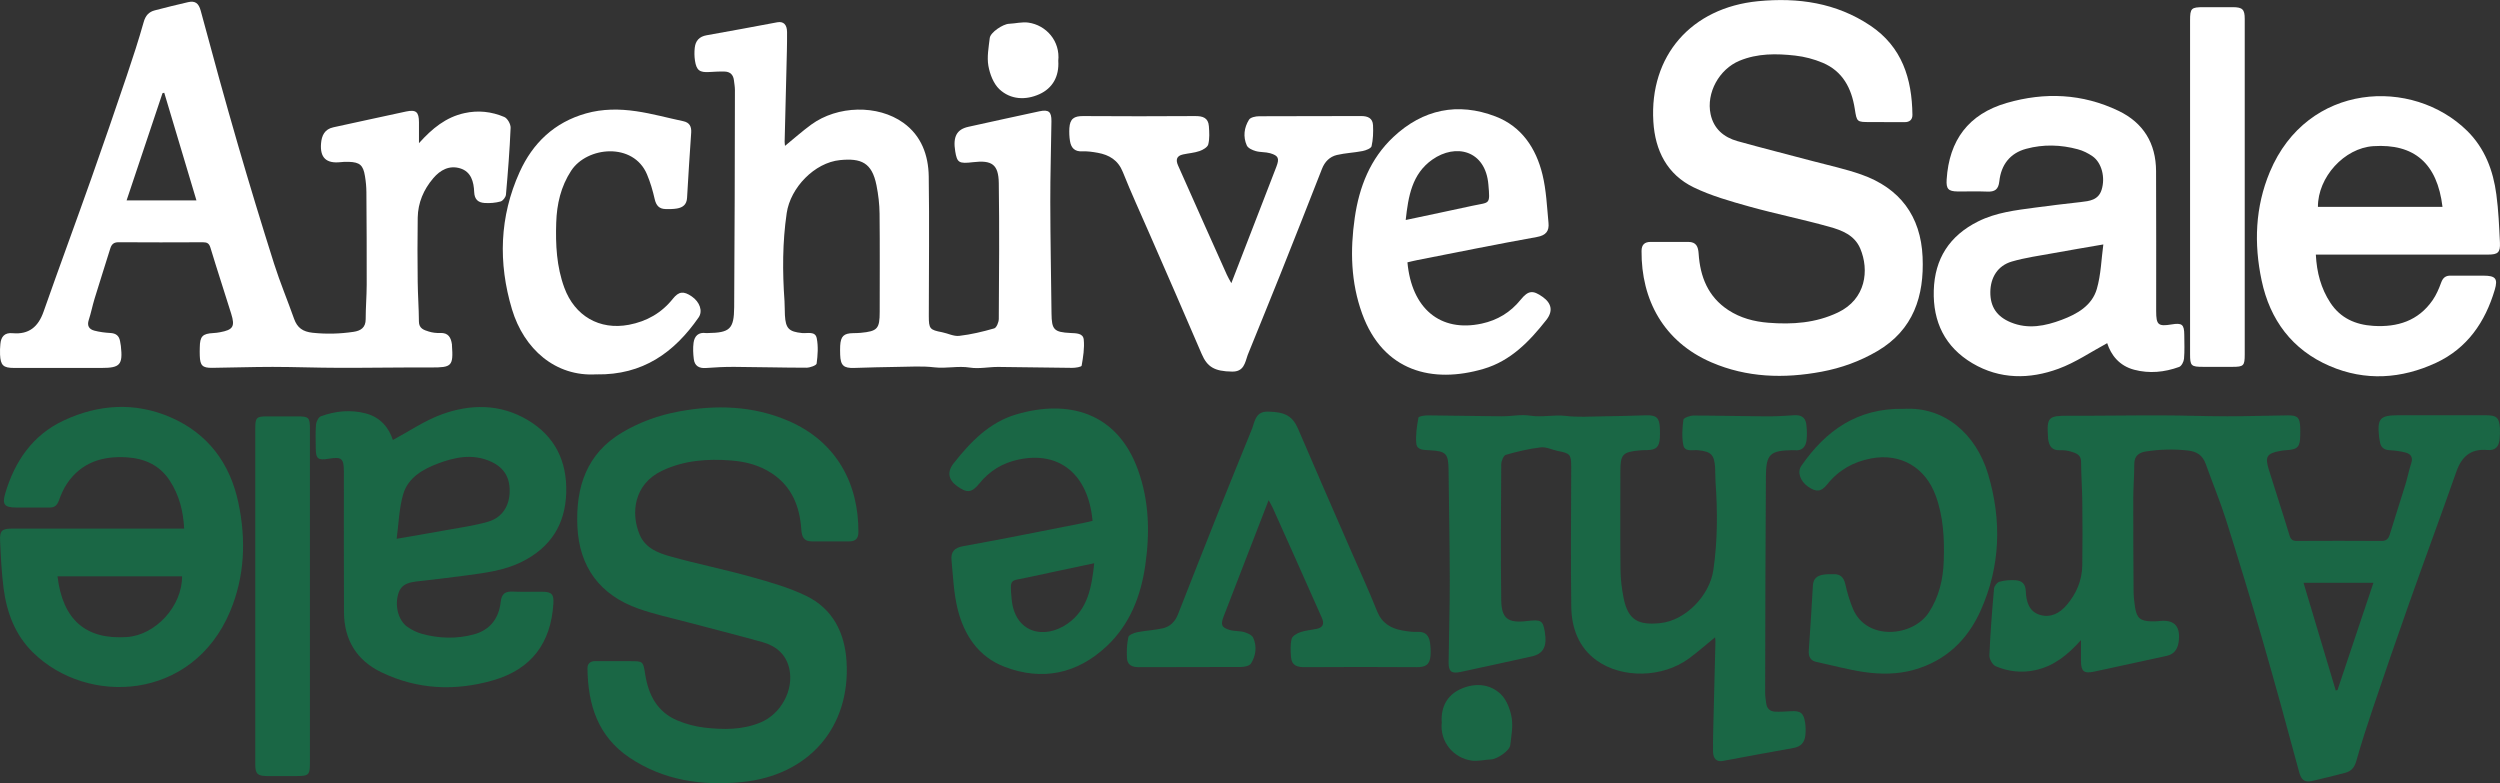
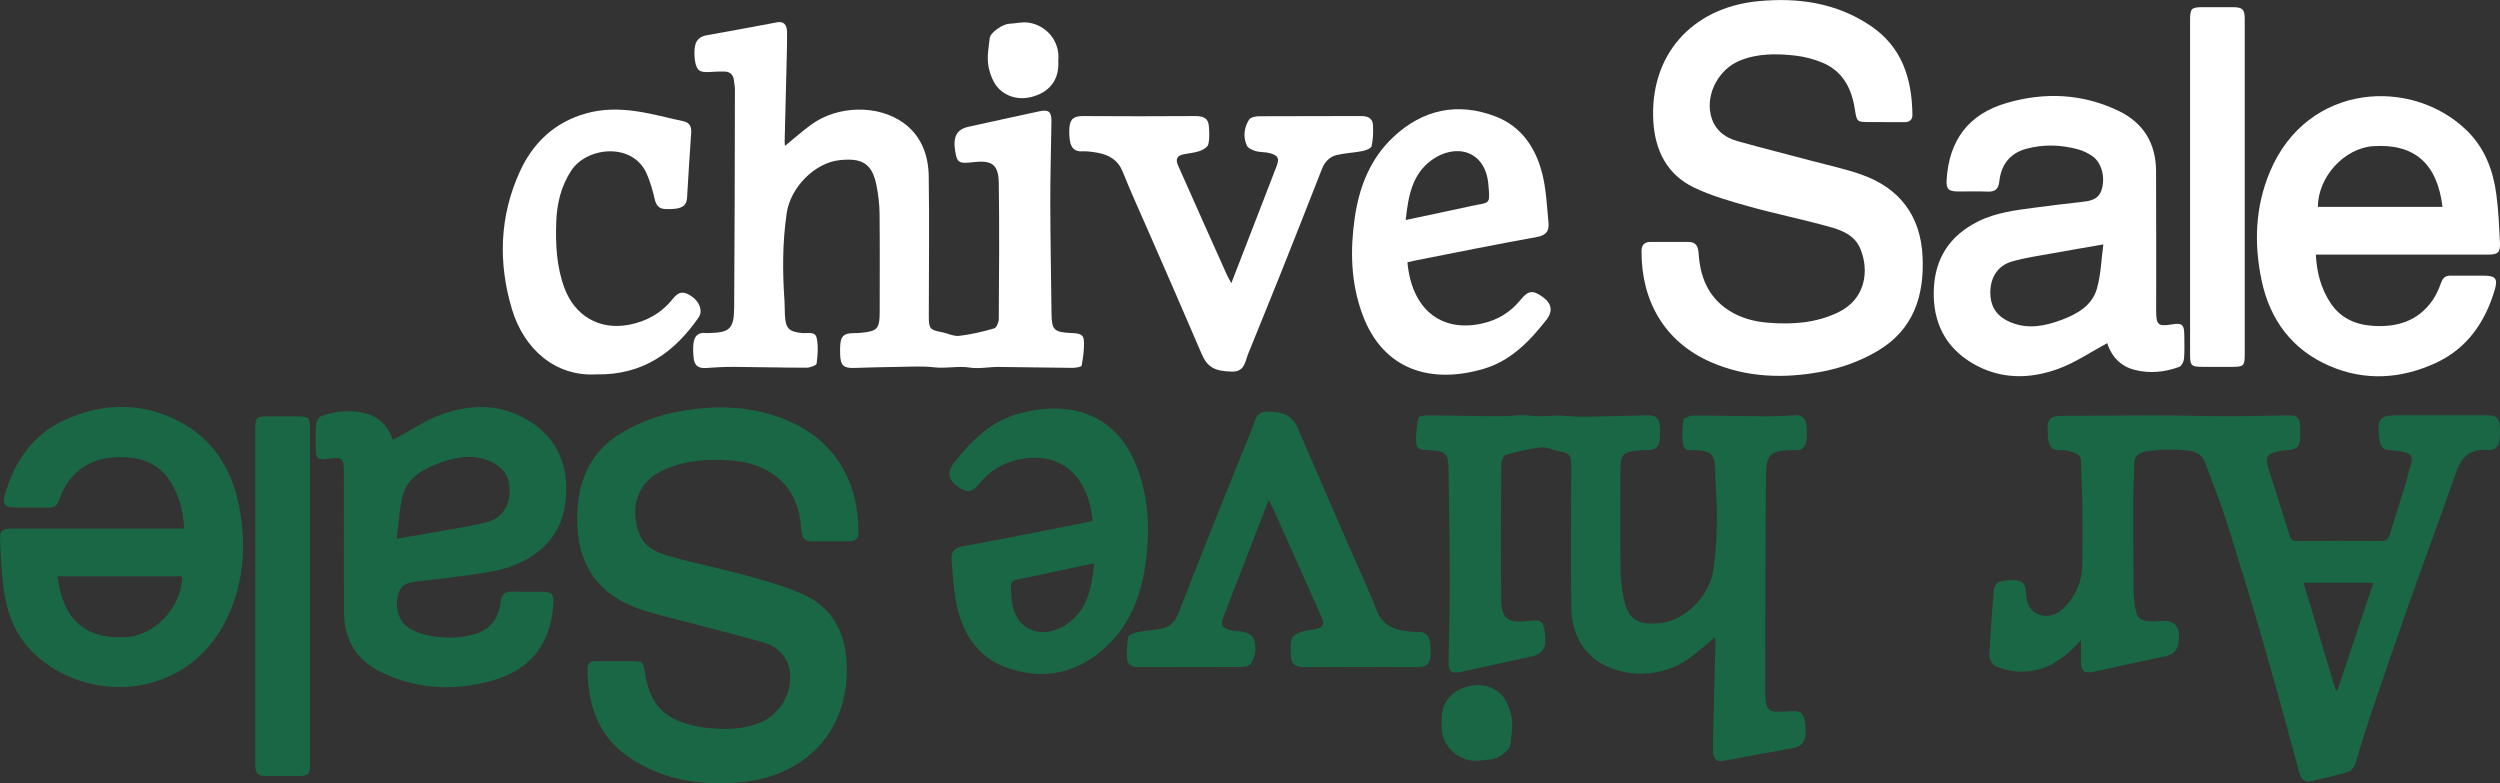
<svg xmlns="http://www.w3.org/2000/svg" id="Layer_2" data-name="Layer 2" viewBox="0 0 1003.84 314.49">
  <rect x="0" y="0" width="1003.84" height="314.49" fill="#333333" stroke="none" />
  <defs>
    <style>
      .cls-1 {
        fill: #fff;
      }

      .cls-2 {
        fill: #1a6745;
      }
    </style>
  </defs>
  <g id="Layer_1-2" data-name="Layer 1">
-     <path class="cls-1" d="M168.25,57.47c5.34-5.96,10.84-10.41,18.21-12.04,5.57-1.24,10.92-.62,16.03,1.54,1.28.54,2.6,2.88,2.54,4.34-.37,8.96-1.08,17.91-1.87,26.84-.09,1.01-1.22,2.5-2.16,2.75-2.05.57-4.32.75-6.45.6-2.51-.17-4.03-1.37-4.15-4.41-.16-4.01-1.18-8.16-5.66-9.5-4.32-1.29-7.93.64-10.76,3.96-3.88,4.55-6.14,9.83-6.25,15.82-.14,8.55-.1,17.11-.01,25.66.05,5.36.46,10.7.49,16.05,0,2.83,2.01,3.43,3.95,4.04,1.43.45,3.03.65,4.54.58,3.36-.16,4.38,1.84,4.78,4.62.01.11,0,.22,0,.33.59,8.35-.08,8.93-8.33,8.9-12.38-.05-24.77.17-37.15.14-8.84-.01-17.68-.36-26.53-.37-8.11,0-16.21.29-24.32.38-3.87.04-4.79-.93-4.93-4.84-.04-1.09-.03-2.2,0-3.29.04-4.53,1.08-5.61,5.51-5.84.87-.04,1.75-.16,2.6-.32,5.26-.97,6.11-2.29,4.51-7.42-2.75-8.86-5.66-17.66-8.34-26.53-.53-1.74-1.33-2.18-2.99-2.18-11.29.05-22.59.07-33.88-.01-1.91-.01-2.79.78-3.32,2.42-2.1,6.76-4.28,13.53-6.35,20.3-.86,2.82-1.41,5.72-2.33,8.51-.76,2.34.17,3.71,2.24,4.26,2.09.55,4.29.83,6.46.95,2.22.12,3.47,1.09,3.87,3.24.12.64.25,1.29.33,1.95.84,7.55-.29,8.84-7.74,8.84H5.63c-4.32,0-5.4-1.03-5.61-5.34-.07-1.42,0-2.86.13-4.26.26-2.97,1.71-4.66,4.92-4.35,6.57.59,10.3-2.58,12.43-8.66,6.29-17.91,12.88-35.7,19.21-53.6,4.85-13.68,9.55-27.42,14.21-41.17,2.41-7.12,4.74-14.28,6.78-21.52.72-2.57,2.07-4.07,4.45-4.68,4.43-1.17,8.9-2.26,13.37-3.29,2.83-.64,4.26.39,5.08,3.45,4.84,18.03,9.78,36.02,14.98,53.94,4.62,15.92,9.46,31.79,14.46,47.6,2.37,7.47,5.42,14.74,8.04,22.15,1.29,3.63,3.51,5.18,7.47,5.61,5.54.58,10.97.43,16.42-.38,2.84-.42,4.86-1.66,4.86-5.07,0-4.59.39-9.18.41-13.78.03-12.4-.03-24.79-.12-37.17-.01-2.18-.22-4.38-.58-6.53-.71-4.4-2.09-5.57-6.53-5.71-1.09-.04-2.2,0-3.28.13-5.71.62-8.3-1.78-7.82-7.54.26-3.09,1.39-5.7,4.96-6.46,9.72-2.07,19.42-4.28,29.15-6.33,4.07-.86,5.18.17,5.21,4.29.01,2.58,0,5.16,0,8.45v-.04ZM50.83,80.47h28.05c-4.37-14.59-8.66-28.91-12.93-43.23-.24.05-.46.11-.7.17-4.75,14.21-9.51,28.41-14.42,43.06Z" />
    <path class="cls-1" d="M315.17,58.6c3.67-2.99,6.99-5.95,10.57-8.57,10.54-7.68,26.7-8.12,37.02-.7,7.2,5.17,10.03,12.99,10.16,21.46.28,18.71.04,37.44.03,56.16,0,5.07.41,5.51,5.32,6.45,2.32.45,4.68,1.72,6.9,1.46,4.74-.55,9.45-1.67,14.04-3,.92-.26,1.83-2.47,1.84-3.79.12-18.19.26-36.38,0-54.57-.11-7.49-2.78-9.28-10.33-8.38-5.7.67-6.41.24-7.17-4.39-.96-5.88.63-8.8,5.32-9.82,9.5-2.07,18.99-4.21,28.49-6.22,3.74-.79,4.87.17,4.83,3.97-.12,10.84-.49,21.67-.46,32.52.03,14.9.32,29.79.49,44.69.07,6.49.97,7.51,7.61,7.84,2.28.12,5.05.03,5.33,2.61.35,3.45-.24,7.05-.84,10.51-.09.51-2.5.9-3.84.88-9.85-.07-19.73-.3-29.58-.37-3.83-.03-7.75.85-11.46.26-4.8-.76-9.46.46-14.24-.1-4.87-.58-9.85-.24-14.78-.18-5.8.07-11.61.24-17.41.42-4.25.14-5.49-.95-5.65-5.26-.04-1.21-.05-2.42,0-3.62.22-3.87,1.45-5.03,5.24-5.09.99-.01,1.97-.03,2.96-.12,6.76-.63,7.67-1.62,7.67-8.38,0-13.16.09-26.32-.05-39.48-.04-3.8-.49-7.64-1.24-11.38-1.82-9.14-6.17-10.96-14.65-10.12-10.21,1.01-19.9,11.04-21.4,21.29-1.72,11.75-1.72,23.54-.88,35.36.13,1.86.05,3.72.16,5.59.29,5.36,1.58,6.66,6.86,7.2,2.17.22,5.33-.88,5.92,2.07.66,3.28.41,6.83-.04,10.18-.1.75-2.64,1.66-4.07,1.67-9.65,0-19.28-.28-28.92-.33-3.83-.03-7.67.17-11.49.45-2.78.2-4.53-.88-4.85-3.62-.26-2.14-.37-4.37-.09-6.5.36-2.71,1.96-4.35,4.99-3.91.21.03.43.01.66,0,8.9-.13,10.59-1.55,10.66-10.42.21-29.05.24-58.11.3-87.16,0-1.3-.25-2.62-.4-3.92-.24-2.17-1.5-3.42-3.64-3.5-2.07-.08-4.15.07-6.21.18-3.91.24-5.18-.65-5.79-4.53-.26-1.71-.28-3.51-.09-5.24.32-2.76,1.78-4.46,4.76-4.99,9.47-1.64,18.92-3.47,28.38-5.21,2.45-.45,3.9.87,3.92,3.91.04,5.04-.13,10.08-.25,15.12-.22,9.63-.49,19.26-.72,28.91,0,.5.08,1,.14,1.65v.07Z" />
    <path class="cls-1" d="M565.14,105.36c1.67,18.41,13.08,28.19,29.82,24.58,6.31-1.37,11.51-4.49,15.62-9.57,3.1-3.83,4.96-3.92,8.88-1.13,3.61,2.57,4.2,5.75,1.43,9.25-6.77,8.61-14.31,16.44-25.21,19.63-20.47,6.01-40.29,1.07-48.73-22.17-4.56-12.58-4.85-25.46-2.97-38.5,1.79-12.41,6.23-23.74,15.52-32.45,11.85-11.11,25.87-14.04,41.01-8.24,10.45,4,16.27,12.76,18.84,23.3,1.54,6.3,1.81,12.95,2.43,19.45.31,3.22-.95,5-4.68,5.66-16.02,2.87-31.98,6.13-47.97,9.26-1.28.25-2.56.58-4,.91h.01ZM564.43,88.34c9.18-1.96,18-3.79,26.82-5.72,6.98-1.53,7.12-.16,6.39-8.53-1.18-13.76-13.09-16.62-22.51-10-8.19,5.75-9.65,14.78-10.69,24.25h-.01Z" />
    <path class="cls-1" d="M494.44,113.66c4.24-10.96,8.33-21.53,12.42-32.09,1.89-4.9,3.8-9.78,5.67-14.67,1.25-3.3.82-4.4-2.51-5.37-1.87-.54-3.95-.33-5.82-.87-1.33-.38-3.08-1.17-3.57-2.26-1.55-3.47-1.09-7.16.89-10.33.59-.96,2.66-1.38,4.04-1.39,13.66-.09,27.32,0,40.97-.08,2.74-.01,4.66.87,4.79,3.7.13,2.8.04,5.68-.58,8.4-.21.89-2.27,1.68-3.6,1.95-3.41.67-6.94.79-10.31,1.58-2.88.68-4.88,2.68-6.01,5.58-5.49,14.03-11.01,28.04-16.59,42.03-4.2,10.53-8.51,21.01-12.76,31.53-.17.41-.34.8-.49,1.22-1.08,3.16-1.53,6.7-6.26,6.62-7.07-.1-9.96-1.85-12.21-7.1-6.91-16.17-13.99-32.27-21.02-48.4-3.57-8.2-7.32-16.32-10.62-24.61-1.91-4.79-5.46-6.91-10.12-7.75-2.04-.37-4.15-.67-6.21-.57-3.08.14-4.46-1.46-4.9-4.13-.28-1.71-.35-3.5-.25-5.24.25-3.72,1.87-4.83,5.55-4.8,14.97.09,29.95.11,44.92,0,3.09-.03,5.29.67,5.55,4.03.18,2.45.33,5.01-.25,7.34-.28,1.13-2.12,2.21-3.47,2.67-2.13.74-4.46.88-6.68,1.37-2.61.57-2.97,2.19-1.97,4.44,3.57,7.99,7.1,15.99,10.67,23.97,2.97,6.67,5.96,13.33,8.96,19.99.45.99,1.01,1.92,1.76,3.29v-.03Z" />
-     <path class="cls-1" d="M239.53,150.31c-16.53,1.05-29.17-10.2-33.95-26.11-5.59-18.65-5.03-37.2,3.05-55.08,5.29-11.7,13.96-19.98,26.63-23.57,6.67-1.89,13.47-1.87,20.2-.89,6.36.93,12.58,2.67,18.88,4,2.57.54,3.34,2.17,3.2,4.55-.57,8.72-1.2,17.45-1.66,26.19-.14,2.78-1.71,3.91-4.05,4.32-1.49.26-3.05.25-4.58.22-2.57-.05-3.79-1.43-4.37-3.99-.76-3.38-1.75-6.75-3.09-9.93-5.45-12.96-24.04-11.26-30.45-1.47-4.16,6.37-5.76,13.41-6,20.82-.29,8.87.13,17.66,3.26,26.17,4.16,11.3,14.09,17.12,25.94,14.87,7.17-1.37,13.11-4.75,17.66-10.47,2.34-2.93,4.29-3.17,7.58-.9,3.2,2.21,4.5,5.87,2.75,8.41-9.78,14.09-22.42,23.2-41.02,22.88h.01Z" />
+     <path class="cls-1" d="M239.53,150.31c-16.53,1.05-29.17-10.2-33.95-26.11-5.59-18.65-5.03-37.2,3.05-55.08,5.29-11.7,13.96-19.98,26.63-23.57,6.67-1.89,13.47-1.87,20.2-.89,6.36.93,12.58,2.67,18.88,4,2.57.54,3.34,2.17,3.2,4.55-.57,8.72-1.2,17.45-1.66,26.19-.14,2.78-1.71,3.91-4.05,4.32-1.49.26-3.05.25-4.58.22-2.57-.05-3.79-1.43-4.37-3.99-.76-3.38-1.75-6.75-3.09-9.93-5.45-12.96-24.04-11.26-30.45-1.47-4.16,6.37-5.76,13.41-6,20.82-.29,8.87.13,17.66,3.26,26.17,4.16,11.3,14.09,17.12,25.94,14.87,7.17-1.37,13.11-4.75,17.66-10.47,2.34-2.93,4.29-3.17,7.58-.9,3.2,2.21,4.5,5.87,2.75,8.41-9.78,14.09-22.42,23.2-41.02,22.88h.01" />
    <path class="cls-1" d="M756.53,49.01h-5.6c-5.36,0-5.34,0-6.17-5.29-1.29-8.26-4.83-15.12-12.89-18.51-3.48-1.47-7.29-2.47-11.04-2.89-7.54-.84-15.11-.93-22.35,2.07-8.18,3.39-13.41,12.9-11.62,21.44,1.24,5.88,5.28,9.29,10.79,10.84,10.11,2.83,20.31,5.37,30.45,8.08,6.45,1.71,13,3.12,19.28,5.33,15.5,5.46,23.88,16.7,24.61,33.07.7,15.7-3.65,29.33-18.2,37.85-6.96,4.08-14.45,6.78-22.38,8.26-15.08,2.82-29.98,2.38-44.22-3.76-19.26-8.32-28.2-25.22-28.05-44.75.01-2.51,1.26-3.61,3.64-3.61h15.14c3.19,0,3.96,1.92,4.14,4.7.61,9.29,3.78,17.33,11.9,22.66,4.87,3.2,10.34,4.64,16.12,5.1,9.63.76,19.01.12,27.93-4.13,11.29-5.38,12.59-17.03,8.95-25.66-2.32-5.46-7.46-7.37-12.47-8.76-10.64-2.97-21.49-5.16-32.14-8.13-7.55-2.11-15.24-4.28-22.25-7.67-10.7-5.18-15.53-14.82-16.22-26.41-1.6-26.4,15.19-45.75,42.1-48.36,15.98-1.54,31.3.62,45.01,9.79,12.79,8.57,16.73,21.32,16.92,35.83.03,1.97-1.15,2.97-3.16,2.95-2.74-.03-5.49,0-8.22,0h0Z" />
    <path class="cls-1" d="M846.13,137.78c-6.5,3.49-12.72,7.78-19.58,10.29-11.62,4.26-23.51,4.33-34.58-2.22-10.99-6.53-15.86-16.58-15.49-29.21.37-12.76,6.31-22,17.81-27.73,7.22-3.61,15.05-4.49,22.87-5.55,6.08-.83,12.17-1.53,18.26-2.22,3.58-.41,7.15-.78,8.45-4.93,1.56-4.96.04-10.89-3.65-13.47-1.76-1.22-3.8-2.24-5.87-2.79-6.88-1.87-13.88-2.07-20.77-.2-6.54,1.76-10.07,6.47-10.78,13.05-.36,3.3-1.82,4.28-4.9,4.13-3.93-.17-7.89,0-11.84-.05-3.8-.04-4.64-1.07-4.41-4.79.99-15.79,8.78-26.3,24.11-30.75,15.29-4.43,30.36-3.78,44.85,3.14,10.05,4.8,15.08,13.08,15.13,24.2.09,18.75.04,37.5.04,56.27,0,5.49.83,6.2,6.12,5.33,4.3-.71,5.14-.04,5.17,4.24.02,3.18.17,6.38-.11,9.53-.1,1.18-1,2.95-1.96,3.29-5.87,2.13-11.95,2.74-18.07,1.12-5.96-1.58-9.27-5.88-10.81-10.65h.01ZM844.57,98.15c-7.43,1.29-13.77,2.34-20.07,3.5-5.58,1.03-11.25,1.78-16.69,3.37-5.65,1.66-8.56,6.37-8.62,12.25-.06,5.89,2.6,9.86,8.22,12.17,6.97,2.87,13.83,1.47,20.47-1.03,6.19-2.32,12.12-5.7,14.07-12.38,1.67-5.76,1.81-11.98,2.62-17.9h0Z" />
    <path class="cls-1" d="M929.89,102.22c.37,7.24,2.08,13.62,5.83,19.34,4.05,6.18,10.08,8.84,17.25,9.29,9.69.61,18.06-2,23.82-10.32,1.47-2.13,2.53-4.6,3.42-7.05.72-1.96,1.79-2.84,3.84-2.8,4.39.05,8.78,0,13.16.01,4.8,0,5.87,1.14,4.53,5.66-3.83,12.96-11.05,23.5-23.54,29.32-13.92,6.47-28.44,7.45-42.73,1.3-15.07-6.49-23.99-18.49-27.34-34.34-3.13-14.76-2.61-29.51,3.3-43.61,15.08-36,57.29-38.1,79.24-16.46,7.08,6.97,10.44,15.9,11.71,25.54.86,6.39,1.12,12.88,1.44,19.33.18,3.96-.81,4.8-4.79,4.8h-69.15.01ZM980.75,83.07c-2.09-17.46-11.34-25.46-27.79-24.38-11.61.76-22.28,12.41-22.23,24.38h50.02Z" />
    <path class="cls-1" d="M901.34,75.59v66.75c0,4.51-.44,4.95-4.83,4.96-3.95.01-7.9,0-11.83,0-4.91,0-5.29-.38-5.29-5.19V8.3c0-5,.43-5.42,5.46-5.42,3.95,0,7.89-.03,11.83,0,3.75.04,4.66.92,4.66,4.66v68.07h0Z" />
    <path class="cls-1" d="M424.94,24.51c.38,6.13-2.24,10.91-7.63,13.33-5.45,2.45-11.51,2.22-16.02-2.01-2.37-2.24-3.83-6.08-4.42-9.41-.62-3.58.12-7.45.55-11.16.26-2.24,5.28-5.61,7.74-5.71,2.61-.11,5.26-.83,7.78-.47,7.11,1.01,12.87,7.38,11.99,15.43h.01Z" />
    <path class="cls-2" d="M835.59,257.02c-5.34,5.96-10.84,10.41-18.21,12.04-5.57,1.24-10.92.62-16.03-1.54-1.27-.54-2.6-2.88-2.54-4.34.37-8.96,1.08-17.91,1.87-26.84.09-1.01,1.23-2.5,2.16-2.75,2.05-.57,4.32-.75,6.45-.61,2.51.17,4.02,1.37,4.14,4.41.16,4.01,1.19,8.16,5.66,9.5,4.32,1.29,7.94-.64,10.77-3.96,3.88-4.55,6.14-9.83,6.25-15.82.14-8.55.1-17.11.01-25.66-.05-5.36-.46-10.7-.49-16.05,0-2.83-2.01-3.43-3.95-4.04-1.43-.45-3.02-.64-4.54-.58-3.35.16-4.38-1.84-4.77-4.62-.02-.11,0-.22,0-.33-.59-8.36.08-8.93,8.33-8.9,12.38.05,24.76-.17,37.14-.14,8.85.01,17.69.36,26.53.37,8.11,0,16.21-.29,24.32-.38,3.87-.04,4.79.93,4.93,4.84.04,1.09.03,2.2,0,3.29-.03,4.53-1.07,5.6-5.51,5.84-.87.04-1.75.16-2.6.32-5.27.97-6.11,2.29-4.52,7.42,2.75,8.86,5.66,17.66,8.34,26.53.53,1.74,1.33,2.18,2.99,2.18,11.29-.05,22.6-.07,33.89.01,1.9.01,2.79-.78,3.31-2.42,2.11-6.76,4.28-13.53,6.36-20.3.85-2.82,1.41-5.72,2.33-8.51.76-2.34-.17-3.71-2.24-4.26-2.09-.55-4.29-.83-6.46-.95-2.23-.12-3.48-1.09-3.87-3.24-.12-.64-.25-1.29-.33-1.95-.84-7.55.29-8.84,7.74-8.84h35.16c4.31,0,5.39,1.03,5.6,5.34.07,1.42,0,2.86-.13,4.26-.26,2.97-1.71,4.66-4.92,4.35-6.57-.59-10.3,2.58-12.43,8.66-6.29,17.91-12.89,35.7-19.22,53.59-4.85,13.69-9.55,27.42-14.21,41.17-2.41,7.12-4.73,14.28-6.77,21.52-.73,2.57-2.07,4.07-4.45,4.68-4.44,1.17-8.9,2.26-13.37,3.29-2.83.65-4.26-.4-5.08-3.45-4.84-18.03-9.78-36.02-14.97-53.94-4.62-15.92-9.47-31.79-14.47-47.6-2.36-7.47-5.42-14.74-8.04-22.15-1.29-3.63-3.51-5.18-7.47-5.6-5.54-.58-10.97-.43-16.42.38-2.85.42-4.86,1.66-4.86,5.07,0,4.59-.39,9.18-.41,13.78-.02,12.4.03,24.79.12,37.17.02,2.18.23,4.38.58,6.53.71,4.4,2.09,5.57,6.53,5.71,1.09.04,2.2,0,3.27-.13,5.72-.62,8.31,1.78,7.82,7.54-.26,3.09-1.39,5.7-4.96,6.46-9.72,2.07-19.42,4.28-29.15,6.33-4.06.86-5.18-.17-5.21-4.29-.01-2.58,0-5.16,0-8.45v.04ZM953.01,234.02h-28.06c4.37,14.59,8.66,28.91,12.94,43.23.24-.05.46-.11.7-.17,4.75-14.21,9.51-28.41,14.42-43.05Z" />
    <path class="cls-2" d="M688.67,255.89c-3.68,2.99-6.99,5.95-10.57,8.57-10.54,7.68-26.7,8.12-37.02.7-7.19-5.17-10.02-12.99-10.16-21.46-.27-18.71-.03-37.44-.02-56.16,0-5.07-.41-5.51-5.32-6.45-2.31-.45-4.68-1.72-6.89-1.46-4.74.55-9.45,1.67-14.04,3-.92.26-1.83,2.47-1.85,3.79-.11,18.19-.26,36.38,0,54.57.11,7.49,2.78,9.28,10.33,8.38,5.7-.67,6.41-.24,7.18,4.4.96,5.88-.64,8.8-5.32,9.82-9.5,2.07-18.99,4.21-28.49,6.22-3.74.79-4.87-.17-4.83-3.97.12-10.84.49-21.67.46-32.52-.02-14.9-.31-29.79-.48-44.69-.07-6.49-.98-7.51-7.61-7.84-2.28-.12-5.05-.03-5.33-2.61-.36-3.45.24-7.05.84-10.51.09-.51,2.5-.9,3.84-.88,9.86.07,19.73.3,29.59.37,3.82.03,7.75-.86,11.46-.26,4.8.76,9.46-.46,14.23.1,4.87.58,9.86.24,14.78.18,5.8-.07,11.61-.24,17.41-.42,4.25-.14,5.49.95,5.65,5.26.04,1.21.05,2.42,0,3.62-.23,3.87-1.45,5.03-5.24,5.09-.99.01-1.98.03-2.96.12-6.77.63-7.67,1.62-7.67,8.38,0,13.16-.1,26.32.05,39.48.04,3.8.49,7.65,1.24,11.38,1.81,9.15,6.17,10.96,14.64,10.12,10.21-1.01,19.9-11.04,21.4-21.29,1.72-11.75,1.72-23.54.88-35.36-.13-1.85-.05-3.72-.16-5.59-.29-5.36-1.58-6.66-6.85-7.2-2.18-.22-5.33.88-5.93-2.07-.65-3.28-.4-6.83.04-10.18.11-.75,2.65-1.66,4.07-1.67,9.65,0,19.28.28,28.92.33,3.83.03,7.67-.17,11.49-.45,2.78-.2,4.53.88,4.86,3.62.26,2.14.36,4.37.09,6.5-.36,2.71-1.96,4.35-4.99,3.91-.21-.03-.43-.01-.66,0-8.89.13-10.59,1.55-10.66,10.42-.21,29.05-.23,58.11-.3,87.16,0,1.3.25,2.62.4,3.92.23,2.17,1.5,3.42,3.64,3.5,2.07.08,4.15-.07,6.21-.18,3.91-.24,5.19.64,5.79,4.53.27,1.71.28,3.51.09,5.24-.31,2.76-1.77,4.46-4.76,4.99-9.47,1.64-18.92,3.47-28.38,5.21-2.45.45-3.9-.87-3.92-3.91-.04-5.04.13-10.08.25-15.12.22-9.63.48-19.26.72-28.91,0-.5-.08-1-.14-1.65v-.07Z" />
    <path class="cls-2" d="M438.7,209.13c-1.67-18.41-13.08-28.19-29.82-24.58-6.32,1.37-11.51,4.49-15.62,9.57-3.11,3.83-4.96,3.92-8.88,1.13-3.6-2.57-4.2-5.75-1.43-9.25,6.78-8.6,14.32-16.43,25.21-19.63,20.47-6.01,40.29-1.07,48.73,22.17,4.57,12.58,4.86,25.46,2.97,38.5-1.79,12.41-6.22,23.74-15.51,32.45-11.86,11.11-25.87,14.04-41.02,8.24-10.45-4-16.26-12.76-18.84-23.31-1.54-6.3-1.8-12.95-2.42-19.45-.32-3.22.95-5,4.67-5.66,16.03-2.87,31.99-6.13,47.98-9.26,1.28-.25,2.55-.58,4-.91h-.01ZM439.41,226.15c-9.18,1.96-18,3.79-26.82,5.72-6.99,1.53-7.12.16-6.4,8.53,1.18,13.76,13.09,16.62,22.51,10,8.18-5.75,9.65-14.78,10.68-24.25h.01Z" />
    <path class="cls-2" d="M509.4,200.83c-4.24,10.96-8.33,21.53-12.42,32.09-1.89,4.9-3.8,9.78-5.67,14.67-1.25,3.3-.82,4.4,2.51,5.37,1.87.54,3.95.33,5.82.87,1.33.38,3.08,1.17,3.57,2.26,1.55,3.47,1.09,7.16-.89,10.33-.59.96-2.66,1.38-4.04,1.39-13.66.09-27.32,0-40.98.08-2.74.01-4.66-.87-4.79-3.7-.13-2.8-.04-5.68.58-8.4.21-.9,2.28-1.68,3.6-1.95,3.41-.67,6.93-.79,10.3-1.58,2.88-.68,4.88-2.68,6.01-5.58,5.49-14.03,11.01-28.04,16.59-42.03,4.2-10.53,8.51-21.01,12.76-31.53.17-.41.34-.8.49-1.22,1.08-3.16,1.53-6.7,6.26-6.62,7.07.1,9.96,1.85,12.21,7.11,6.91,16.17,13.99,32.26,21.01,48.4,3.57,8.2,7.32,16.32,10.62,24.61,1.91,4.79,5.46,6.91,10.12,7.75,2.04.37,4.15.67,6.21.57,3.08-.15,4.46,1.46,4.9,4.13.27,1.71.35,3.5.25,5.24-.25,3.72-1.87,4.83-5.56,4.8-14.97-.09-29.95-.11-44.92,0-3.09.03-5.29-.67-5.55-4.03-.18-2.45-.33-5.01.25-7.34.28-1.13,2.12-2.21,3.47-2.67,2.13-.74,4.46-.88,6.68-1.37,2.61-.57,2.97-2.18,1.97-4.43-3.57-7.99-7.11-15.99-10.67-23.98-2.97-6.67-5.96-13.33-8.96-19.99-.45-.99-1.01-1.92-1.76-3.29v.03Z" />
-     <path class="cls-2" d="M764.31,164.18c16.53-1.05,29.17,10.2,33.95,26.11,5.59,18.65,5.03,37.2-3.05,55.08-5.29,11.7-13.97,19.97-26.64,23.57-6.67,1.89-13.47,1.87-20.2.89-6.35-.93-12.58-2.67-18.88-4-2.57-.54-3.34-2.17-3.2-4.55.57-8.72,1.2-17.45,1.66-26.19.15-2.78,1.71-3.91,4.05-4.32,1.49-.26,3.06-.25,4.58-.22,2.57.05,3.79,1.43,4.37,3.99.77,3.38,1.75,6.75,3.09,9.93,5.45,12.96,24.05,11.26,30.45,1.47,4.16-6.37,5.77-13.41,6-20.82.29-8.87-.13-17.66-3.26-26.17-4.16-11.3-14.09-17.12-25.94-14.87-7.17,1.37-13.1,4.75-17.65,10.47-2.35,2.93-4.29,3.17-7.58.9-3.2-2.21-4.5-5.87-2.75-8.41,9.77-14.09,22.42-23.2,41.01-22.88h0Z" />
    <path class="cls-2" d="M247.31,265.48h5.59c5.37,0,5.34,0,6.17,5.29,1.29,8.26,4.83,15.12,12.9,18.51,3.47,1.47,7.29,2.47,11.04,2.9,7.54.84,15.11.93,22.34-2.07,8.18-3.39,13.41-12.89,11.62-21.43-1.24-5.88-5.28-9.29-10.79-10.84-10.11-2.83-20.3-5.37-30.45-8.08-6.45-1.71-13-3.12-19.28-5.33-15.5-5.46-23.88-16.7-24.61-33.07-.7-15.7,3.65-29.33,18.2-37.84,6.96-4.08,14.45-6.78,22.38-8.26,15.08-2.82,29.98-2.38,44.21,3.76,19.26,8.32,28.2,25.23,28.05,44.75-.01,2.51-1.26,3.61-3.64,3.61h-15.13c-3.2,0-3.96-1.92-4.15-4.7-.6-9.29-3.78-17.33-11.9-22.66-4.87-3.2-10.34-4.65-16.12-5.11-9.63-.76-19.01-.12-27.94,4.13-11.29,5.38-12.59,17.03-8.95,25.66,2.32,5.46,7.46,7.37,12.47,8.76,10.63,2.97,21.49,5.16,32.13,8.13,7.55,2.11,15.24,4.28,22.25,7.67,10.7,5.18,15.53,14.82,16.22,26.41,1.59,26.4-15.2,45.75-42.11,48.36-15.98,1.54-31.29-.62-45-9.79-12.79-8.57-16.74-21.32-16.92-35.83-.03-1.97,1.14-2.97,3.16-2.95,2.74.03,5.49,0,8.22,0h0Z" />
    <path class="cls-2" d="M157.71,176.71c6.5-3.49,12.72-7.78,19.58-10.29,11.62-4.26,23.51-4.33,34.58,2.22,10.99,6.53,15.86,16.58,15.49,29.21-.37,12.76-6.3,22-17.8,27.72-7.22,3.61-15.05,4.49-22.87,5.55-6.08.83-12.17,1.53-18.27,2.22-3.58.41-7.15.78-8.45,4.93-1.57,4.96-.04,10.9,3.65,13.47,1.76,1.22,3.8,2.24,5.87,2.79,6.88,1.87,13.88,2.07,20.78.2,6.54-1.76,10.07-6.47,10.78-13.05.36-3.3,1.82-4.28,4.9-4.13,3.93.17,7.9,0,11.84.05,3.8.04,4.64,1.07,4.41,4.79-.99,15.79-8.78,26.3-24.11,30.75-15.29,4.43-30.36,3.78-44.84-3.14-10.05-4.8-15.08-13.08-15.13-24.2-.09-18.75-.04-37.5-.04-56.27,0-5.49-.83-6.2-6.12-5.33-4.3.71-5.15.04-5.17-4.24-.03-3.18-.17-6.38.11-9.53.1-1.18,1-2.95,1.96-3.29,5.87-2.13,11.95-2.74,18.07-1.12,5.96,1.58,9.28,5.88,10.82,10.65h-.01ZM159.27,216.34c7.42-1.29,13.76-2.34,20.07-3.5,5.58-1.03,11.25-1.78,16.69-3.37,5.66-1.66,8.57-6.37,8.62-12.25.07-5.9-2.59-9.86-8.21-12.17-6.97-2.87-13.83-1.47-20.48,1.03-6.18,2.32-12.12,5.7-14.07,12.38-1.67,5.76-1.82,11.97-2.62,17.9h0Z" />
    <path class="cls-2" d="M73.95,212.26c-.37-7.24-2.08-13.62-5.83-19.34-4.05-6.18-10.08-8.84-17.25-9.29-9.68-.6-18.05,2-23.82,10.32-1.47,2.13-2.53,4.6-3.42,7.05-.72,1.96-1.79,2.84-3.84,2.8-4.38-.05-8.78,0-13.16-.01-4.8,0-5.87-1.15-4.53-5.66,3.83-12.96,11.05-23.5,23.54-29.32,13.92-6.47,28.44-7.45,42.73-1.3,15.07,6.49,23.99,18.49,27.34,34.34,3.13,14.76,2.6,29.52-3.3,43.61-15.08,36-57.29,38.09-79.24,16.46-7.08-6.97-10.43-15.9-11.71-25.54-.85-6.4-1.12-12.88-1.43-19.33-.18-3.96.8-4.8,4.79-4.8h69.15-.01ZM23.09,231.42c2.09,17.46,11.34,25.46,27.79,24.38,11.61-.76,22.28-12.41,22.23-24.38H23.09Z" />
    <path class="cls-2" d="M102.5,238.9v-66.75c0-4.51.43-4.95,4.83-4.96,3.95-.01,7.9,0,11.83,0,4.91,0,5.29.38,5.29,5.18v133.82c0,5-.43,5.42-5.46,5.42-3.95,0-7.9.03-11.83,0-3.75-.04-4.66-.92-4.66-4.66v-68.07h0Z" />
    <path class="cls-2" d="M578.9,289.98c-.38-6.13,2.24-10.91,7.64-13.33,5.44-2.45,11.51-2.22,16.01,2.01,2.37,2.24,3.83,6.08,4.42,9.41.62,3.58-.12,7.45-.55,11.16-.26,2.24-5.28,5.61-7.74,5.71-2.6.11-5.26.83-7.78.47-7.1-1.01-12.86-7.38-11.98-15.43h-.02Z" />
  </g>
</svg>